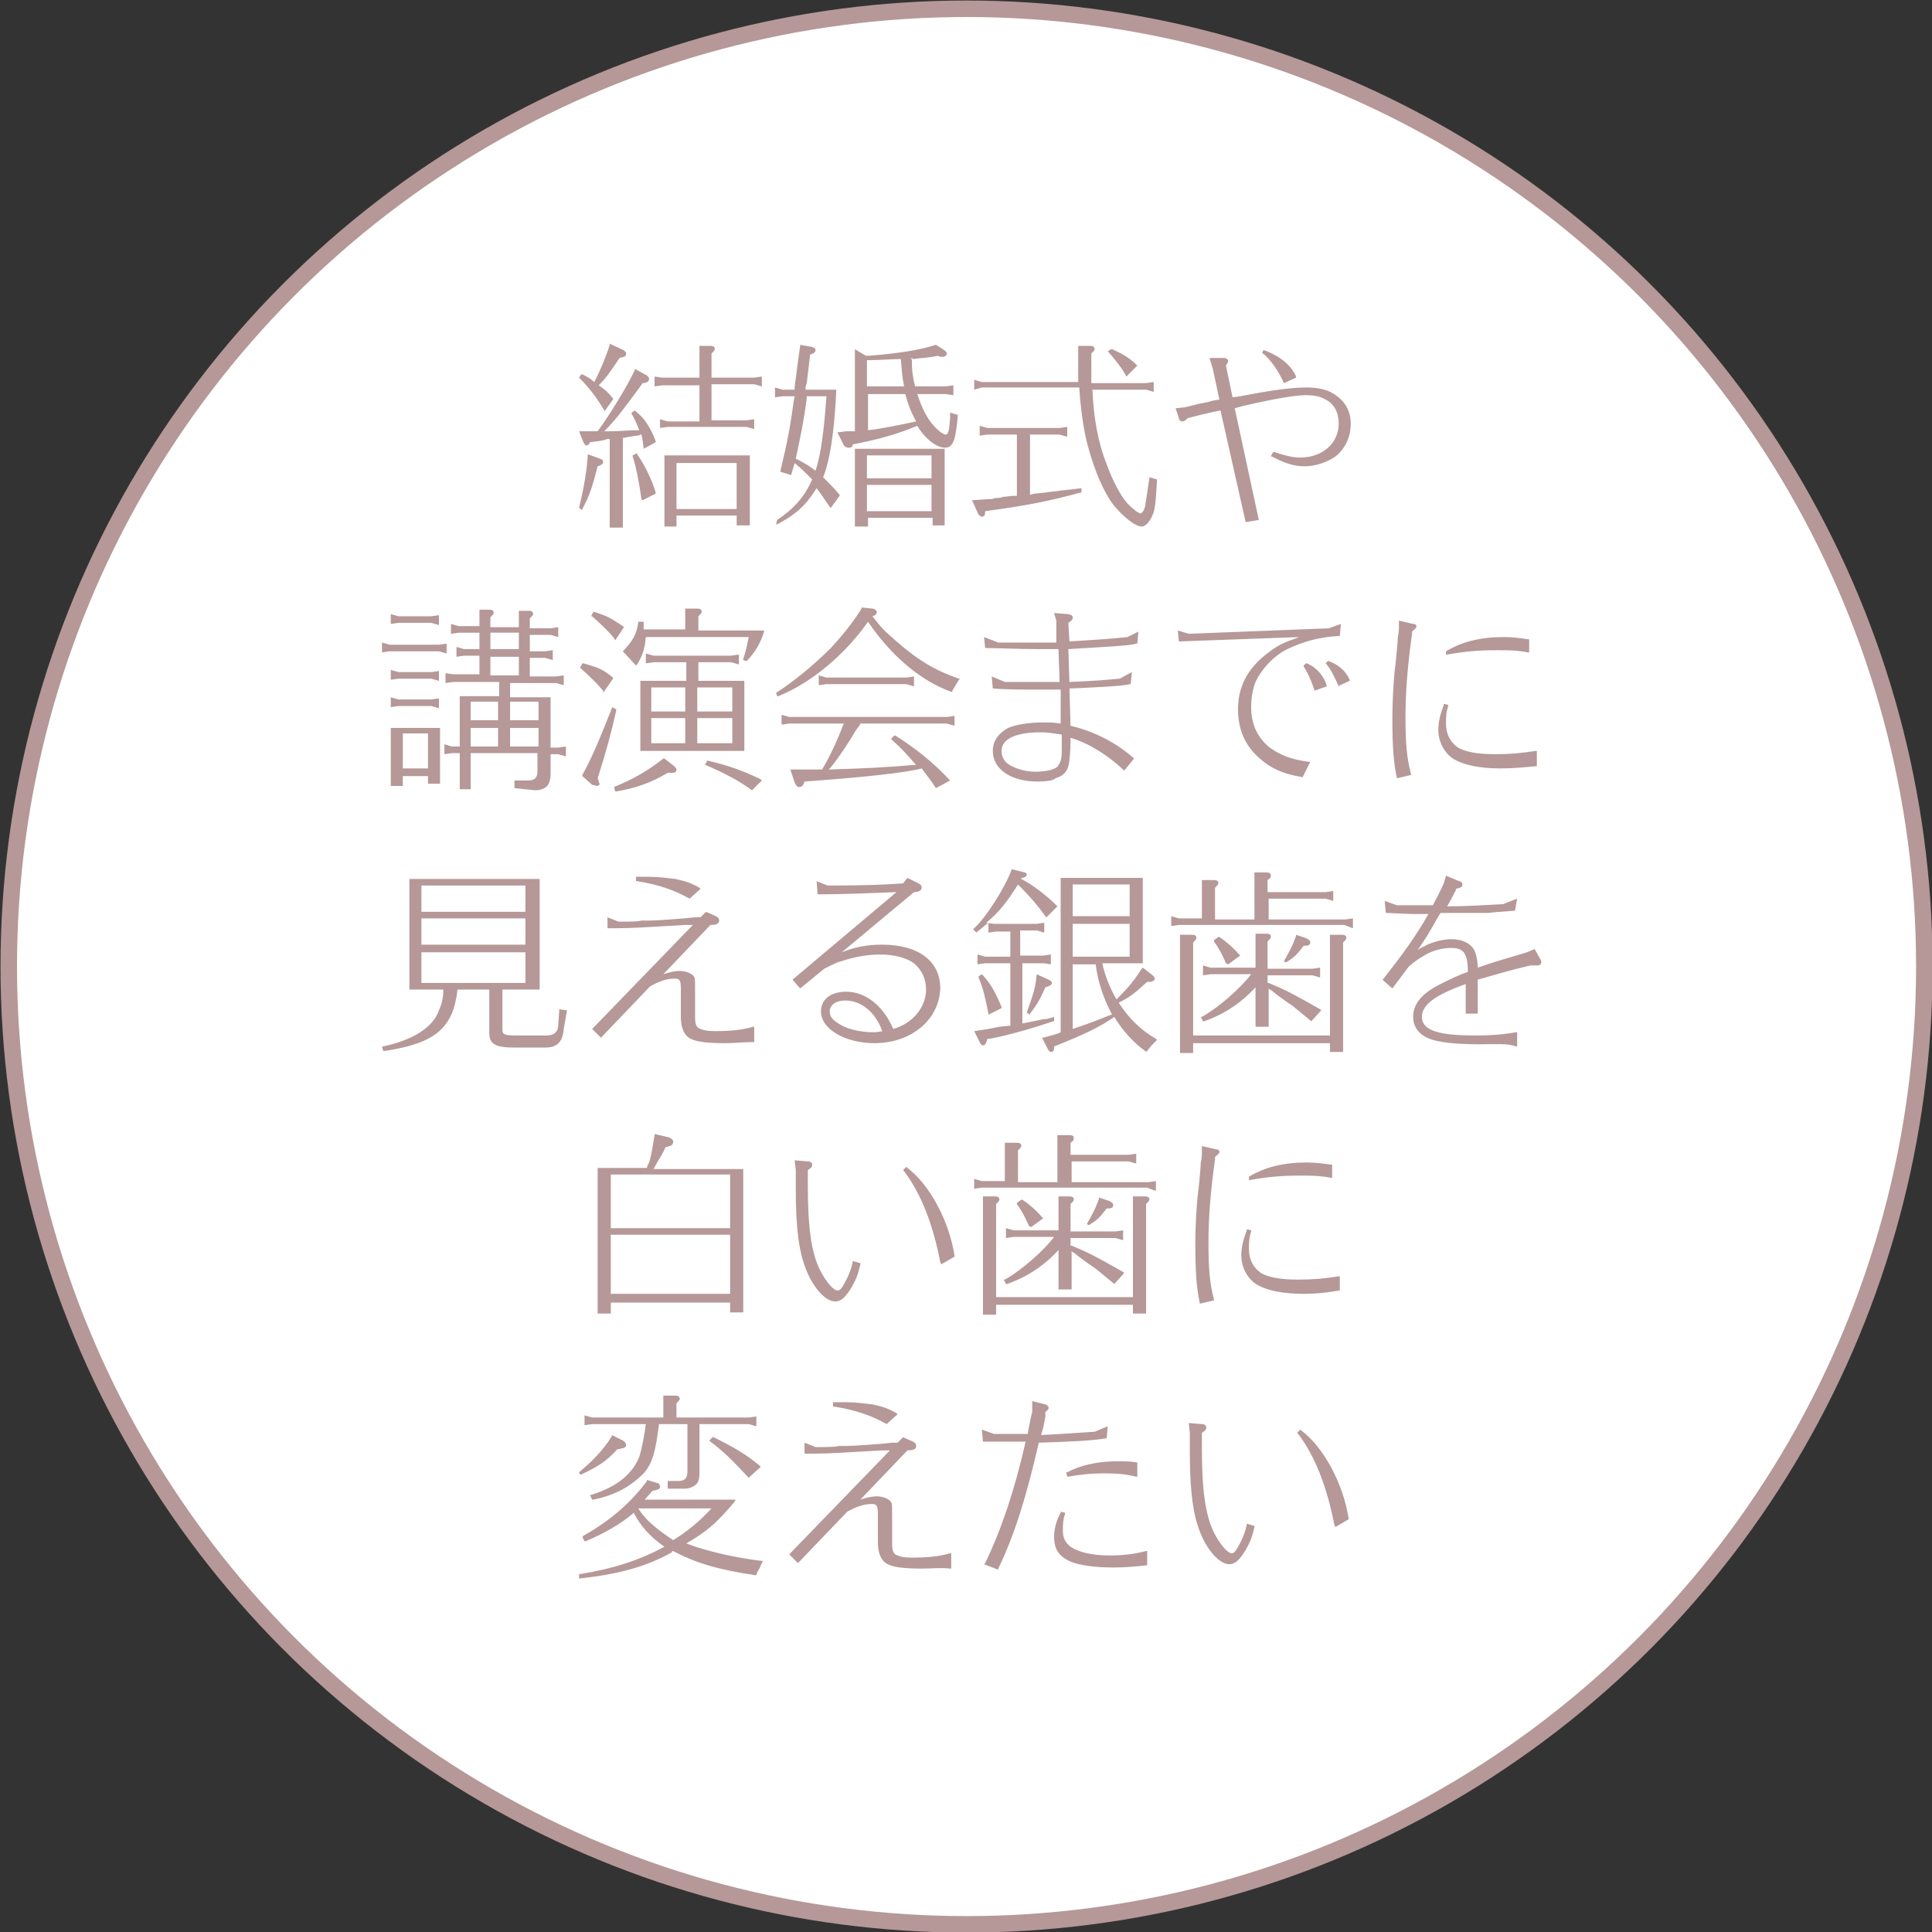
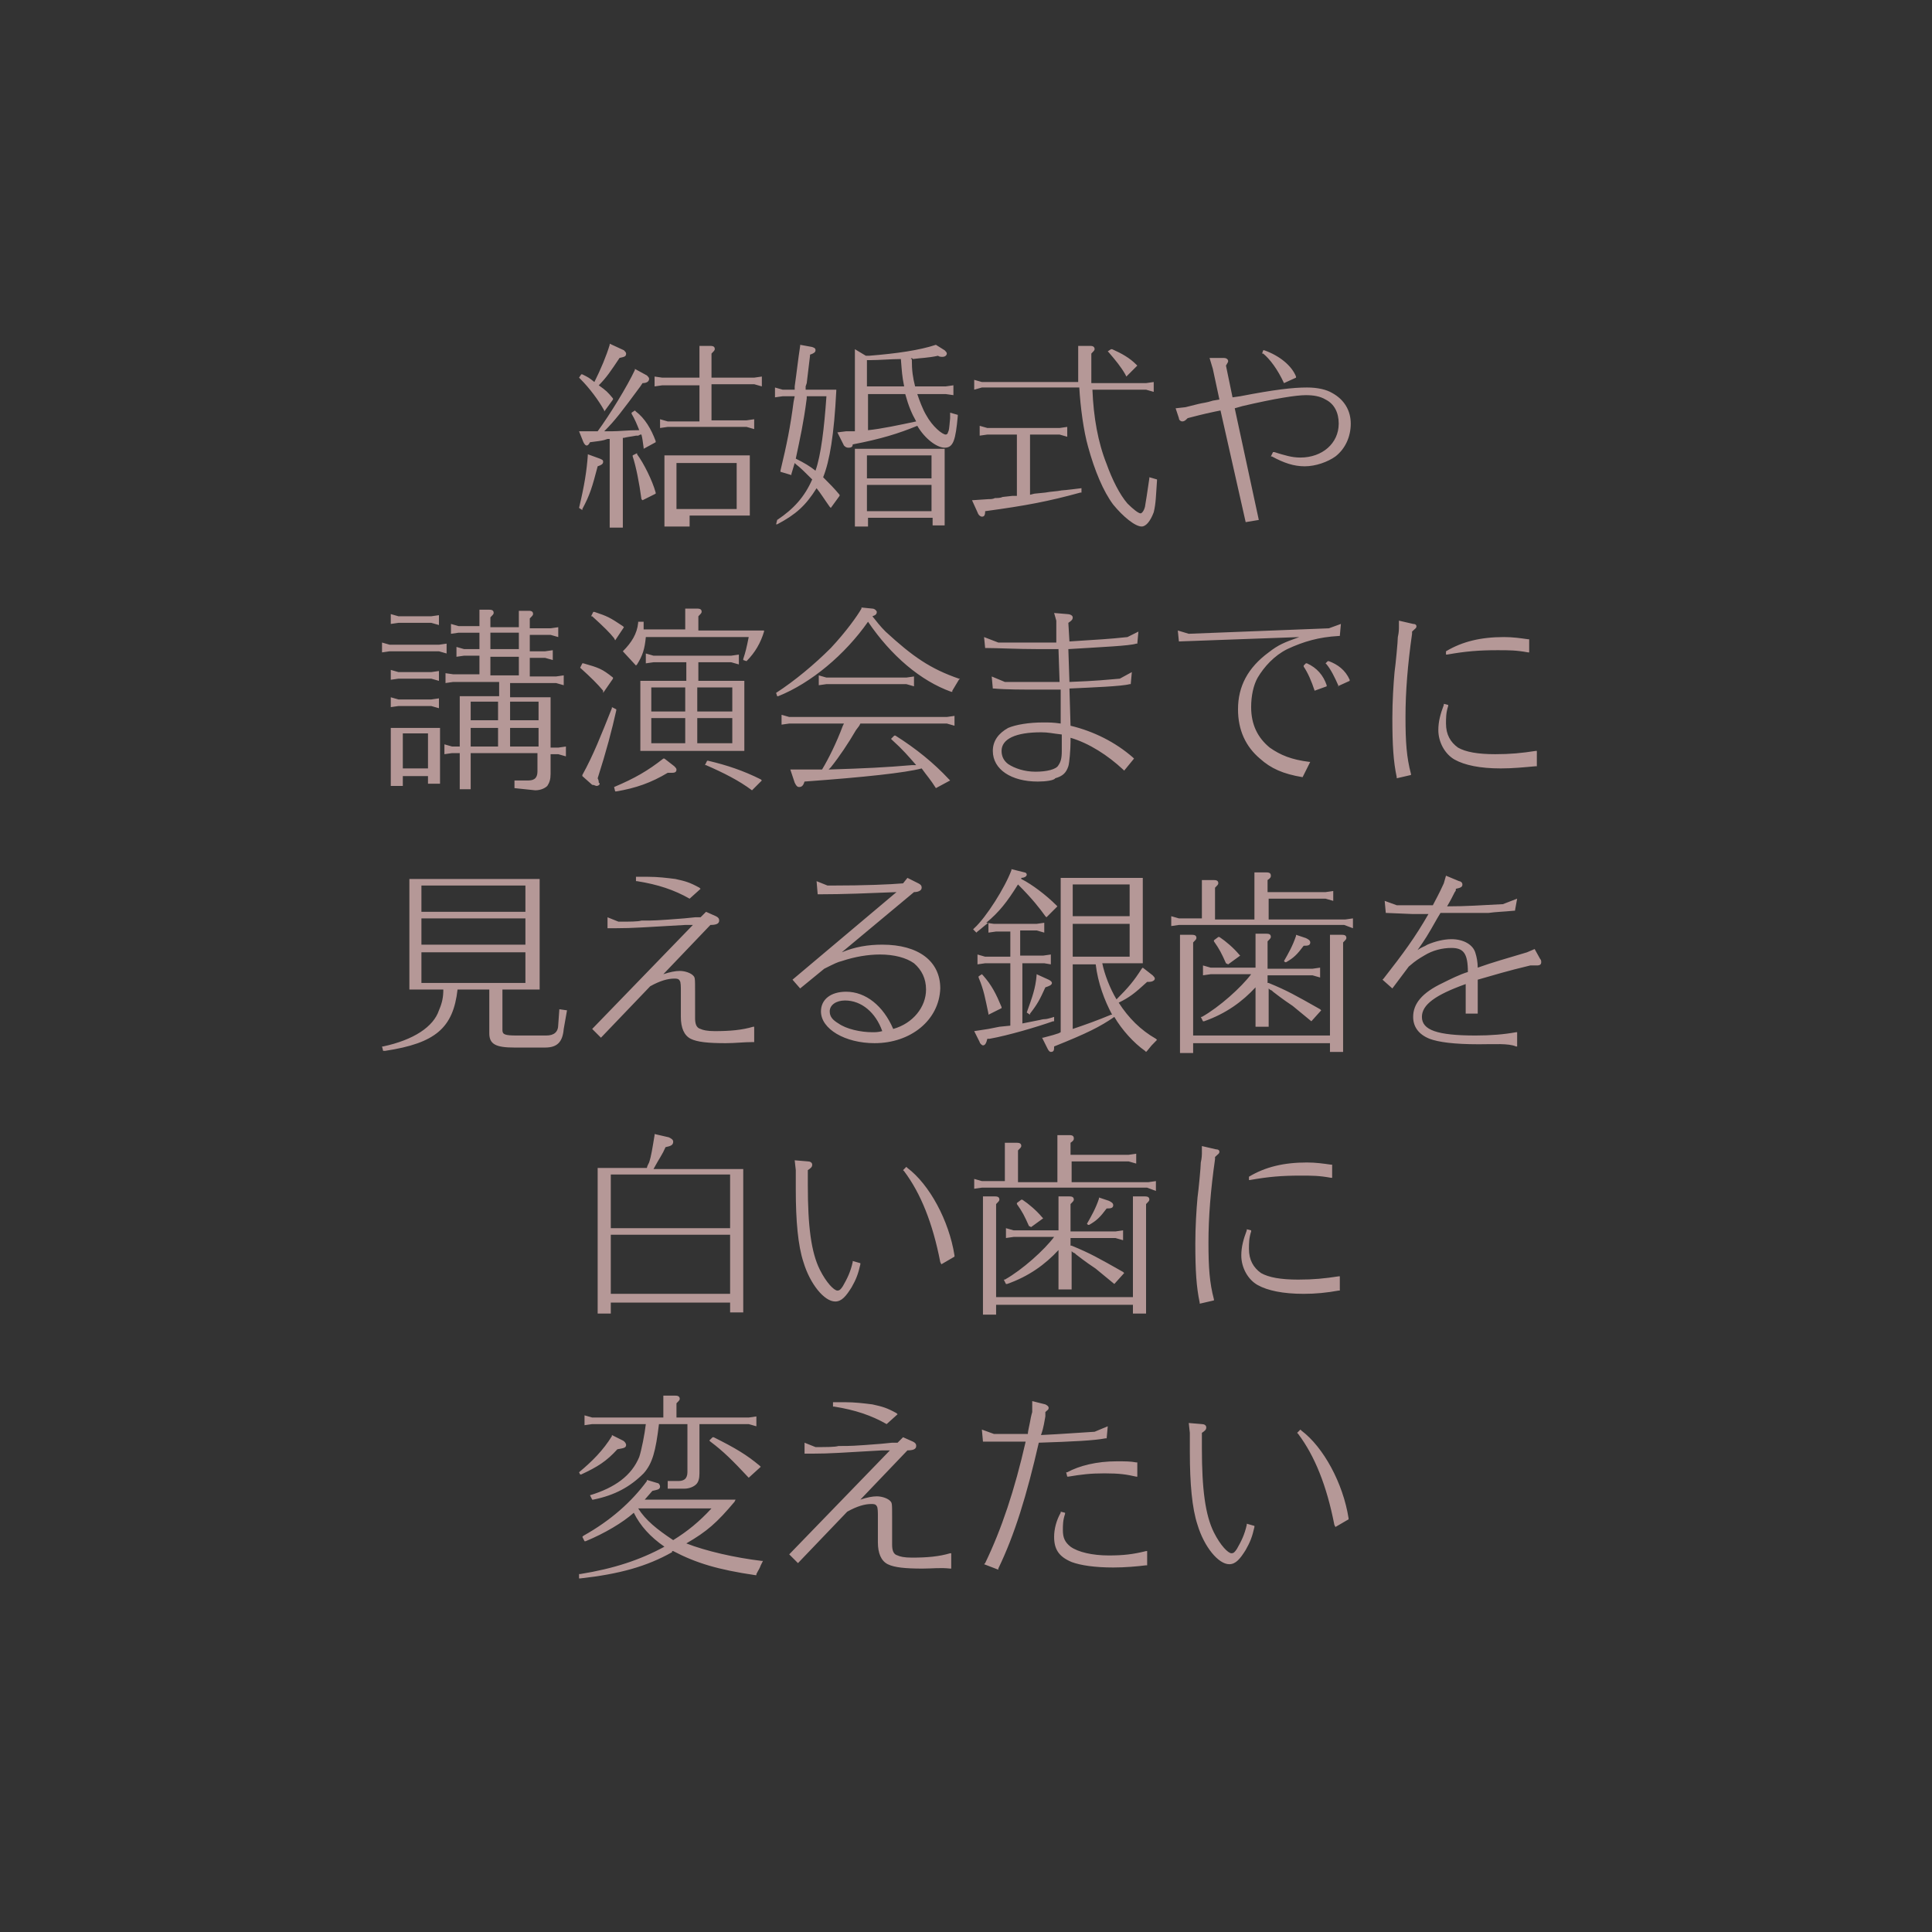
<svg xmlns="http://www.w3.org/2000/svg" version="1.1" id="レイヤー_1" x="0" y="0" viewBox="0 0 176.5 176.5" style="enable-background:new 0 0 176.5 176.5" xml:space="preserve">
  <rect x="0" y="0" width="176.5" height="176.5" fill="#333333" stroke="none" />
  <style>.st3{fill:#b59897}</style>
-   <circle cx="88.3" cy="88.3" r="87.5" style="fill:#fff;stroke:#b59897;stroke-width:1.507;stroke-linecap:round;stroke-linejoin:round;stroke-miterlimit:10" />
-   <path class="st3" d="M60.7 48.1v-6.5h7.8V48h-1.2v-.9h-5.5v1h-1.1zm6.6-1.6v-4.2h-5.5v4.2h5.5zm-11.6 1.6v-8h-.2l-.3.1c-.4.1-.6.1-1.3.2-.1.2-.2.3-.3.3-.1 0-.2-.1-.3-.3l-.4-1H54.6c1.1-1.5 2.7-4.1 3.4-5.6v-.1l1.1.6c.1.1.2.2.2.3 0 .3-.3.4-.6.4l-.2.3c-1.7 2.3-2.3 3.1-3.3 4.1h.7c.7 0 1.4-.1 2.5-.1-.2-.5-.4-1-.7-1.5v-.1l.3-.2.1.1c.8.6 1.4 1.6 1.8 2.7v.1l-1.1.6v-.1c-.1-.7-.1-.8-.2-1.2h-.1l-.2.1h-.2c-.5.1-.7.1-1.1.2h-.1v8.2h-1.2zm-2.8-1.7c.5-2.1.7-3.4.8-4.8v-.1l1.1.4c.2.1.3.1.3.3 0 .2-.2.3-.5.4-.5 1.9-.7 2.6-1.4 3.9v.1l-.3-.2zm5.7-.8c-.2-1.5-.5-3-.8-3.9v-.1l.4-.2v.1c.6.8 1.4 2.4 1.7 3.5v.1l-1.2.6-.1-.1zm1.7-7.3.7.2h2.9v-3.3h-3.4l-.7.1v-.9l.7.1h3.4v-2.9h1c.3 0 .4.1.4.3 0 .1-.1.2-.3.4v2.2h3.9l.7-.1v.9l-.7-.2H65v3.3h3.2l.7-.1v.9l-.7-.2H61l-.7.1v-.8zm-5.1-.8c-.5-.9-1.3-2-2.2-2.9l-.1-.1.2-.3h.1c.6.3.6.3 1.1.7.6-1.2 1.1-2.4 1.4-3.4v-.1l1.3.6c.1.1.2.2.2.3 0 .3-.2.3-.6.4-.8 1.2-1.2 1.8-1.9 2.5.7.5.8.6 1.3 1.2v.1l-.8 1.1v-.1zM78.1 48.1V41h8.2v7h-1.1v-.7h-5.9v.8h-1.2zm7-1.4v-2.4h-5.9v2.4h5.9zm0-3v-2.1h-5.9v2.1h5.9zM71 47.5c1.5-1 2.5-2.1 3.2-3.7-.6-.6-1.1-1.1-1.5-1.4l-.1-.1c-.1.3-.2.7-.3 1v.1l-1-.3V43c.6-2.5.9-4 1.2-6.3l.1-.5h-1.1l-.7.1v-.9l.7.2h1.1v-.3c.2-1.4.3-2.4.5-3.7v-.1l1.1.2c.3.1.3.2.3.3 0 .2-.2.3-.5.4v.1l-.3 2.5-.1.3V35.6h2.8v.1c-.2 4-.6 6.4-1.2 7.9.6.6 1 1 1.5 1.6v.1l-.8 1.1-.1-.1c-.5-.7-.8-1.2-1.2-1.7-1 1.6-1.9 2.4-3.6 3.3h-.1l.1-.4zm1.7-5.6c.8.4 1.3.7 1.8 1.1.5-1.4.8-3.9 1-6.8h-1.8v.2c-.3 2.3-.6 3.6-1 5.5zm4.8-1c-.2 0-.3-.1-.4-.2l-.6-1.2.8-.1h.8v-7.5l1 .6H79.4c2.5-.2 4.6-.5 6.1-1l.8.5c.1.1.2.2.2.3 0 .1-.1.3-.4.3-.1 0-.3 0-.4-.1-.9.2-1.6.2-2.3.3l-.1-.1-.1.1h.1c0 1.1.1 1.7.3 2.5h2.8l.7-.1v.9l-.7-.1h-2.6c.2.6.5 1.4.8 1.9.6 1.1 1.5 1.8 1.8 1.8.1 0 .2-.1.2-.2.1-.2.1-.2.2-1.3v-.5l.7.2v.1c-.2 2.2-.4 2.9-1.2 2.9-.7 0-1.8-.8-2.5-2-1.7.7-3.3 1.2-5.9 1.7 0 .2-.1.3-.4.3zm1.8-1.6c1.1-.1 3-.5 4.4-.8-.4-.7-.7-1.4-1-2.5h-3.4v3.3zm3.3-4c-.2-1-.2-1.3-.3-2.5-.8 0-2 .1-2.8.1h-.3v2.4h3.4zM104.3 48.1c-.6 0-1.7-.9-2.6-2-.9-1.2-1.7-3.1-2.3-5.3-.4-1.4-.7-3.6-.8-5.4h-8.9l-.7.2v-.9l.7.2h8.8v-3.3h1.1c.1 0 .4 0 .4.3 0 .1-.1.2-.3.4V35h5l.7-.1v.9l-.7-.2h-4.9c.1 2.5.5 4.8 1.3 6.8.5 1.4 1.2 2.8 1.9 3.6.5.5 1 .9 1.2.9.1 0 .3-.2.4-.6.1-.6.2-1.2.4-2.6v-.1l.7.2v.1c-.1 1.4-.1 2.1-.3 2.9-.3.8-.7 1.3-1.1 1.3zm-14.6-.9c-.1 0-.3-.1-.4-.4l-.5-1.1s1.4-.1 1.5-.1c.2 0 .4 0 .6-.1.2 0 .5 0 .7-.1l.9-.1h.4v-5.6h-2.7l-.7.1v-.9l.7.2h6.6l.7-.1v.9l-.7-.2h-2.7v5.5l.4-.1 1-.1c.5-.1 1-.1 1.5-.2.2 0 1.8-.2 1.8-.2v.4h-.1c-2.9.8-5 1.2-8.7 1.7 0 .4-.1.5-.3.5zm13.1-13c-.4-.7-.9-1.3-1.5-2l-.1-.1.3-.2h.1c.9.4 1.6.8 2.2 1.4l.1.1-1 1-.1-.2zM111.5 37.5l-.5.1c-1.4.3-1.7.4-2.5.6-.2.2-.3.3-.5.3-.1 0-.3-.1-.3-.3l-.3-.9.9-.1 1.2-.3c.4-.1.7-.1 1.3-.3l.6-.1-.6-2.8-.3-1h1.3c.2 0 .4.1.4.3 0 .1-.1.2-.2.4l.6 2.9.7-.1c3.1-.6 4.8-.8 6.1-.8 1 0 1.8.2 2.3.5 1.1.6 1.7 1.6 1.7 2.8 0 1.2-.5 2.3-1.4 3-.7.5-1.8.9-2.8.9-1 0-1.9-.3-3-.9h-.1l.2-.4h.1c1 .3 1.6.5 2.4.5 2 0 3.5-1.3 3.5-3.1 0-1-.4-1.8-1.2-2.2-.5-.3-1.1-.4-1.8-.4-.9 0-2.8.3-5.8 1l-.7.2 2.2 10.2-1.2.2-2.3-10.2zm5.8-2.5c-.6-1.3-1.3-2.2-1.9-2.7h-.1l.1-.3h.1c1.4.5 2.5 1.4 2.9 2.4v.1l-1.1.5zM42 72.1v-3.3h-.7l-.7.1V68l.7.2h.7v-4.6h3.6v-1.3h-4.2l-.7.1v-.9l.7.1h2.4v-1.7h-1.4l-.7.1v-.9l.7.2h1.4v-1.5h-1.9l-.7.1V57l.7.2h1.9v-1.5h.9c.3 0 .4.1.4.3 0 .1-.1.2-.3.4v.9h2.6v-1.5h.9c.3 0 .4.1.4.3 0 .1-.1.2-.3.4v.9h1.9l.7-.1v.9l-.7-.2h-1.9v1.5h1.4l.7-.1v.9l-.7-.2h-1.4v1.7h2.4l.7-.1v.9l-.7-.2h-4.2v1.3h3.7v4.6h.7l.7-.1v.9l-.7-.2h-.7v1.8c0 .5-.1.8-.3 1.1-.2.2-.6.4-1.1.4L47 72v-.7h1.3c.3 0 .5-.1.6-.2.1-.1.2-.3.2-.6v-1.7H43v3.3h-1zm7.2-3.9v-1.7h-2.6v1.7h2.6zm-3.7 0v-1.7H43v1.7h2.5zm3.7-2.4v-1.7h-2.6v1.7h2.6zm-3.7 0v-1.7H43v1.7h2.5zm1.9-4.1V60h-2.6v1.7h2.6zm0-2.4v-1.5h-2.6v1.5h2.6zM35.7 71.8v-5.3h4.5v5.1h-1.1v-.7h-2.3v.9h-1.1zm3.4-1.5V67h-2.3v3.2h2.3zm.3-5.8h-3l-.7.1v-.9l.7.2h3l.7-.1v.9l-.7-.2zm0-2.5h-3l-.7.1v-.9l.7.2h3l.7-.1v.9l-.7-.2zm.7-2.5h-4.5l-.7.1v-.9l.7.2h4.5l.7-.1v.9l-.7-.2zm-.7-2.6h-3l-.7.1v-.9l.7.2h3l.7-.1v.9l-.7-.2zM56.1 71.9c1.9-.8 3.1-1.5 4.5-2.6h.1l.9.7c.1.1.2.2.2.3 0 .2-.1.3-.4.3H61c-1.5.9-2.9 1.4-4.7 1.7h-.1l-.1-.4zm12.6.3c-1.2-.9-2.6-1.6-4.2-2.3h-.1l.2-.4h.1c1.7.4 3.2.9 4.8 1.7l.1.1-.9.9zm-14.2-.4c-.1 0-.2-.1-.4-.1l-.9-.8v-.1c1-1.8 1.7-3.6 2.7-6.1v-.1l.4.2v.1c-.4 1.8-.9 3.7-1.7 6.2.1.2.1.3.1.4.2.1 0 .3-.2.3zm4-3.2v-6.4h4.2v-1.7h-3l-.7.1v-.9l.7.2h7.1l.7-.1v.9l-.7-.2h-3v1.7H68v6.4h-9.5zm8.4-.7v-2.3h-3.2v2.3h3.2zm-4.3 0v-2.3h-3.1v2.3h3.1zm4.3-2.9v-2.2h-3.2V65h3.2zm-4.3 0v-2.2h-3.1V65h3.1zm-7.5-1.9c-.5-.6-1.1-1.2-2.1-2.1l.2-.4h.1c1.4.4 1.7.5 2.7 1.3v.1l-.9 1.3v-.2zm1.8-3.6c.8-.8 1.3-1.6 1.4-2.6v-.1h.5v.7h3.8v-1.9h1.1c.3 0 .4.1.4.3 0 .1-.1.2-.3.4v1.3h6v.1c-.3 1-.8 1.9-1.6 2.7l-.3-.1v-.1c.2-.6.3-1 .5-2H59c-.1 1.1-.3 1.7-.8 2.5l-.1.1-1.2-1.3zm-.8-1.2c-.4-.5-.9-1-2-2H54l.2-.4h.1c1.2.4 1.4.5 2.6 1.3l.1.1-.8 1.2-.1-.2zM85.5 72c-.5-.8-.8-1.1-1.3-1.8-1.5.4-5.2.8-10.7 1.2-.1.3-.2.5-.5.5-.2 0-.3-.2-.4-.4l-.4-1.2H75.1c.6-1 1.3-2.4 1.9-4l.1-.2h-5l-.7.1v-.9l.7.2h14.4l.7-.1v.9l-.7-.2h-7.9l-.1.2-.3.4c-.7 1.2-1.5 2.4-2.3 3.4l-.2.2c3.3-.1 5.3-.2 7.6-.4h.4c-.7-.8-1.2-1.4-2.2-2.3l-.1-.1.3-.3h.1c1.9 1.2 3.5 2.5 4.9 4l.1.1-1.3.7zm-14.6-8.7c1.7-1.1 3.5-2.6 5-4.1 1.4-1.5 2.4-2.9 2.8-3.6v-.1l1 .1c.2 0 .4.2.4.3 0 .2-.1.3-.4.4.4.5.7.9 1.2 1.4 2.5 2.3 4.1 3.4 6.7 4.3h.1l-.1.1-.6 1v.1h-.1c-2.8-1-5.5-3.3-7.6-6.4-2.1 3-5.2 5.6-8.2 6.8H71l-.1-.3zm3.9-1.6.7.2h7.3l.7-.1v.9l-.7-.2h-7.3l-.7.1v-.9zM94.8 71.4c-2.4 0-4.1-1.1-4.1-2.8 0-.9.5-1.6 1.4-2.1.7-.3 1.9-.5 3.2-.5.6 0 .9 0 1.6.1V63h-2c-1.5 0-3 0-4.1-.1h-.1l-.1-1.1 1.2.5h5l-.1-3h-1.8c-2 0-3.8-.1-4.8-.1H90l-.1-1 1.3.5h5.3v-2l-.2-.7 1.2.1c.2 0 .5.1.5.3 0 .2-.1.3-.4.5l.1 1.7c3-.2 3.4-.2 5.3-.4l1-.5-.1 1.1h-.1c-.6.2-3 .3-6.2.5l.1 3c2.6-.1 3.4-.2 4.6-.3l1.1-.6-.1 1.1h-.1c-.7.2-3.4.3-5.5.4l.1 3.4c2.1.5 4.1 1.5 5.7 2.9l.1.1-.9 1.1-.1-.1c-1.4-1.3-3.1-2.4-4.8-2.9v.4c0 .6-.1 1.9-.2 2.2-.2.6-.5.9-1.2 1.1-.1.2-.9.3-1.6.3zm.3-4.5c-2.3 0-3.6.6-3.6 1.7 0 .5.2.9.6 1.2.6.4 1.5.7 2.5.7s1.9-.2 2.1-.6c.2-.3.3-.6.3-1.3v-1.5c-.9-.1-1.2-.2-1.9-.2zM119 71c-1.8-.3-2.9-.8-3.9-1.7-1.3-1.1-2-2.6-2-4.5 0-2.1.9-3.8 2.8-5.2.9-.7 1.4-.9 2.8-1.4l-11 .4-.1-1 1 .3 12.8-.5 1.1-.4-.1 1.1h-.1c-1.8.1-3.2.5-4.7 1.2-1.2.6-2.1 1.6-2.7 2.6-.4.7-.6 1.7-.6 2.7 0 1.6.6 2.8 1.7 3.7 1 .7 2 1.1 3.6 1.3h.1L119 71zm1.1-7.9c-.3-.9-.6-1.6-1-2.2v-.1l.2-.2h.1c.9.4 1.5 1.1 1.8 2v.1l-1.1.4zm2.2-.4c-.4-.9-.7-1.5-1.1-2l-.1-.1.2-.2h.1c.8.3 1.5.8 1.9 1.7v.1l-1.1.5h.1zM127.6 71c-.3-1.4-.4-2.9-.4-5.4 0-1.5.1-3.1.2-4.2.1-.7.3-2.8.3-3.2.1-.4.1-.8.1-.8v-.7l1.3.3c.3 0 .3.2.3.2 0 .2-.1.2-.4.5v.2c-.4 2.8-.6 5.3-.6 7.6s.1 3.7.5 5.2v.1l-1.3.3V71zm9.5-.8c-1.9 0-3.3-.3-4.2-.8-.9-.5-1.5-1.6-1.5-2.7 0-.8.2-1.5.5-2.3v-.1l.4.1v.1c-.2.6-.2 1.1-.2 1.6 0 1 .4 1.7 1.1 2.2.7.4 1.8.6 3.4.6 1.4 0 2.4-.1 3.7-.3h.1V70h-.1c-1.1.1-2.1.2-3.2.2zm-5-10.7c1.5-.9 3.2-1.3 5.3-1.3.8 0 1.5.1 2.2.2h.1v1.2h-.1c-1.1-.2-1.7-.2-2.8-.2-1.7 0-2.9.1-4.6.4h-.1v-.3zM34.9 95.6h.1c2.8-.6 4.6-1.8 5.1-3.3.3-.7.4-1.2.4-1.9h-3.1V80.3h11.9v10.1h-3.4v3.7c0 .4.2.5 1.3.5h2.7c.7 0 1.1-.3 1.1-1l.1-1.4.7.1-.3 1.7c-.1 1.2-.6 1.7-1.7 1.7H47c-1.7 0-2.3-.3-2.3-1.3v-4h-2.9c-.4 3.5-2 4.9-6.6 5.6H35l-.1-.4zM48 89.8V87h-9.5v2.8H48zm0-3.5v-2.4h-9.5v2.4H48zm0-3v-2.4h-9.5v2.4H48zM66.3 95.3c-1.6 0-2.6-.1-3.2-.4-.6-.3-.9-1-.9-2v-2.4c0-.3 0-.8-.1-.9-.1-.2-.3-.2-.5-.2-.6 0-1.3.2-2.2.7l-4.5 4.7-.8-.8 9.2-9.5h-.7c-3.6.2-4.7.3-6.4.3h-.7v-1l1 .4h.1c.9 0 1.7 0 2-.1h.3c.7 0 1.1 0 3.6-.2l1-.1h.5l.5-.5.9.4c.2.1.3.2.3.4 0 .3-.3.4-.8.4L60.6 89c.6-.2 1.1-.3 1.5-.3.5 0 1 .2 1.2.4.2.2.2.2.2 1.5V93c0 .5.1.9.5 1 .2.1.6.2 1.3.2 1.4 0 2.5-.1 3.5-.4h.1v1.4h-.1c-.9 0-1.6.1-2.5.1zM63 82.1c-1.4-.8-2.9-1.3-4.8-1.6h-.1v-.4h1.1c.9 0 1.7.1 2.5.2.9.2 1.3.3 2.2.8l.1.1-1 .9zM79.9 95.3c-2.7 0-4.9-1.3-4.9-2.9 0-1.1.9-1.8 2.3-1.8 1.8 0 3.4 1.3 4.3 3.4 1.8-.5 3-2 3-3.6 0-1-.4-1.8-1.1-2.4-.7-.5-1.8-.8-3.1-.8-1.1 0-2.3.2-3.5.6-.4.1-.6.2-1.6.7l-2.2 1.8-.7-.8 9.5-8c-2.5.1-4.8.2-7.1.2h-.1l-.1-1.2 1 .4H75.9c3.2 0 5.4-.1 6.6-.2l.4-.5 1 .5c.2.1.3.2.3.4 0 .3-.4.4-.7.4L76.9 87c1.2-.5 2.4-.7 3.7-.7 3.3 0 5.3 1.5 5.3 4-.1 2.9-2.7 5-6 5zm-2.7-3.9c-.8 0-1.4.4-1.4 1 0 .5.3.8.8 1.1.7.5 2 .8 3.1.8.3 0 .5 0 .9-.1-.6-1.7-1.9-2.8-3.4-2.8zM96 96.1c-.1 0-.2-.1-.3-.3l-.5-1h.1c.8-.2 1.1-.3 1.4-.4l.2-.1V80.2h7.5V88h-3.7c.2 1 .7 2.3 1.3 3.3 1.1-1.1 1.6-1.7 2.3-2.8l.1-.1.9.7c.1.1.2.2.2.3 0 .2-.3.3-.5.3h-.2c-1.2 1.1-1.6 1.4-2.6 1.9.9 1.4 2 2.5 3.4 3.3l.1.1-.1.1c-.4.4-.4.4-.8.9l-.1.1-.1-.1c-1-.7-2.1-1.9-2.8-3.1-1.3.9-2.5 1.5-5.5 2.7 0 .3 0 .5-.3.5zm2-2.1c1.2-.4 2.3-.8 3.5-1.3h.1c-.7-1.3-1.3-2.9-1.5-4.6H98V94zm5.2-6.6v-3H98v3h5.2zm0-3.7v-2.9H98v2.9h5.2zM89.8 95.5c-.1 0-.3-.2-.3-.3l-.5-1 1.3-.2 1-.2 1-.1V88H90l-.7.1v-.9l.7.2h2.3v-2.3H91l-.7.1v-.9c-.3.2-.6.5-1 .8l-.1.1-.3-.3.1-.1c1.1-1 2.8-3.7 3.4-5.3v-.1l1.2.3c.1 0 .2.1.2.2 0 .2-.3.3-.5.3v.1c1 .5 2.3 1.5 3.2 2.4l.1.1-1 1-.1-.1c-.5-.7-1.2-1.6-2.5-2.9-1 1.6-1.7 2.5-2.9 3.5l.7.1h3.9l.7-.1v.9l-.7-.2h-1.5v2.3h2.1l.7-.1v.9l-.6-.1h-2v5.5l1.5-.3c.1 0 .3-.1.6-.1.2 0 .8-.2.8-.2v.4h-.1c-1.4.5-4.1 1.3-5.8 1.6h-.2c-.1.4-.2.6-.4.6zm.5-2.9c-.3-1.4-.4-2.1-.9-3.3v-.1l.3-.2.1.1c.8.9 1.2 1.7 1.7 2.9v.1l-1.2.6v-.1zm3.5-.1c.5-1.4.8-2.2.9-3.4V89l1.1.5c.2.1.3.2.3.3 0 .2-.3.3-.6.4-.5 1.1-.7 1.5-1.4 2.4v.1l-.3-.2zM107.8 96.1V85.4h1.1c.3 0 .4.1.4.3 0 .1-.1.2-.3.4v8.5h12.5v-9.2h1.1c.3 0 .4.1.4.3 0 .1-.1.2-.3.4v10h-1.2v-.8H109v.9h-1.2zm6.9-2.3v-3.6c-1.2 1.3-2.7 2.4-4.7 3.1h-.1l-.2-.4h.1c1.6-.9 3.6-2.7 4.5-3.9h-3.7l-.7.1v-.9l.7.2h4.1v-3.1h1c.3 0 .4.1.4.3 0 .1-.1.2-.3.4v2.5h4.1l.7-.1v.9l-.7-.2h-4.1v.7h.1c1.7.7 2.4 1.1 4.7 2.4l.1.1-.9 1-1.7-1.4c-.3-.2-.9-.6-1.8-1.3l-.1-.1-.2-.1-.1-.1v3.5h-1.2zM112 88c-.4-.9-.6-1.3-1.1-2v-.1l.4-.3h.1c.6.4 1.3 1 1.8 1.6l.1.1-1.1.8-.2-.1zm5.3-.2c.4-.7.8-1.4 1.1-2.3v-.1l.9.3c.2.1.4.2.4.4 0 .3-.3.3-.6.3-.6.8-.9 1.1-1.6 1.5h-.1l-.1-.1zm5.5-3.3h-15.1l-.7.1v-.9l.7.2h2.1v-3.5h1.1c.3 0 .4.1.4.3 0 .1-.1.2-.3.4V84h3.6v-4.3h1.1c.3 0 .4.1.4.3 0 .1 0 .2-.3.4v1.1h5.3l.7-.1v.9l-.7-.2h-5.2V84h7l.7-.1v.9l-.8-.3zM135.1 95.4c-2.3 0-3.7-.2-4.5-.5-1-.4-1.5-1.1-1.5-2 0-1.2.8-2.2 2.7-3.1.6-.3 1.6-.8 2.3-1 0-1.7-.4-2.2-1.5-2.2-.8 0-1.7.2-2.5.7-.5.3-.7.4-1.4 1l-.6.8-.9 1.2-.9-.8.1-.1c1.8-2.3 2.9-3.8 4.1-5.9H129l-2.4-.1-.1-1.1 1.1.4h3.3c.3-.6.5-.9 1-2l.2-.7 1.2.5c.1 0 .3.1.3.3s-.1.3-.6.4v.1c0 .1-.1.2-.1.2-.2.4-.4.8-.7 1.3 1.9 0 3-.1 5.1-.2l1.3-.5-.2 1.1h-.1c-1 .1-1.6.1-2.3.2h-4.4l-.3.5c-.9 1.6-1.1 1.9-1.8 2.9.4-.3.6-.3.9-.5.7-.3 1.5-.5 2.2-.5 1.1 0 2 .5 2.2 1.3.1.3.2.8.2 1.3 1.4-.5 2.5-.8 4.5-1.4l.7-.3.5.9c.1.1.1.2.1.3 0 .2-.1.3-.4.3H139.8c-2.1.5-3.4.9-4.8 1.3v3.1h-1.1v-2.7c-2.8 1-4 1.9-4 3 0 1.2 1.4 1.7 4.9 1.7 1.4 0 2.6-.1 3.7-.3h.1v1.3h-.1c-.7-.3-2-.2-3.4-.2zM54.6 119.9v-13.2h4.5s0-.1.1-.3l.1-.2c.2-.6.3-1.3.5-2.5v-.1l1.3.3c.2.1.4.2.4.4 0 .3-.2.4-.7.5-.3.7-.5.9-1.1 2h8.2v13.1h-1.2v-.9H55.8v1h-1.2zm12.1-1.7v-5.4H55.8v5.4h10.9zm0-6v-4.9H55.8v4.9h10.9zM76.3 118.9c-1 0-2.3-1.6-2.9-3.6-.5-1.5-.7-3.8-.7-6.6v-1.8l-.1-.9 1.2.1c.2 0 .4.1.4.3 0 .2-.1.3-.4.5v1.4c0 3.7.3 6.1 1.1 7.7.6 1.2 1.3 1.9 1.6 1.9.2 0 .3-.1.5-.4.4-.7.7-1.3.9-2.2v-.1l.7.2v.1c-.2.9-.4 1.4-.8 2.1-.5.8-.9 1.3-1.5 1.3zm9.6-3.6c-.7-3.6-1.8-6.3-3.3-8.3l-.1-.1.3-.3.1.1c2 1.5 3.8 4.8 4.3 8v.1l-1.2.7-.1-.2zM89.8 120.1v-10.8h1.1c.3 0 .4.1.4.3 0 .1-.1.2-.3.4v8.5h12.5v-9.2h1.1c.3 0 .4.1.4.3 0 .1-.1.2-.3.4v10h-1.2v-.8H91v.9h-1.2zm6.9-2.3v-3.6c-1.2 1.3-2.7 2.4-4.7 3.1h-.1l-.2-.4h.1c1.6-.9 3.6-2.7 4.5-3.9h-3.7l-.7.1v-.9l.7.2h4.1v-3.1h1c.3 0 .4.1.4.3 0 .1-.1.2-.3.4v2.5h4.1l.7-.1v.9l-.7-.2h-4.1v.7h.1c1.7.7 2.4 1.1 4.7 2.4l.1.1-.9 1-1.7-1.4c-.3-.2-.9-.6-1.8-1.3l-.1-.1-.2-.1-.1-.1v3.5h-1.2zM94 112c-.4-.9-.6-1.3-1.1-2v-.1l.4-.3h.1c.6.4 1.3 1 1.8 1.6l.1.1-1.1.8-.2-.1zm5.3-.2c.4-.7.8-1.4 1.1-2.3v-.1l.9.3c.2.1.4.2.4.4 0 .3-.3.3-.6.3-.6.8-.9 1.1-1.6 1.5h-.1l-.1-.1zm5.5-3.3H89.7l-.7.1v-.9l.7.2h2.1v-3.5h1.1c.3 0 .4.1.4.3 0 .1-.1.2-.3.4v2.9h3.6v-4.3h1.1c.3 0 .4.1.4.3 0 .1 0 .2-.3.4v1.1h5.3l.7-.1v.9l-.7-.2h-5.2v1.9h7l.7-.1v.9l-.8-.3zM109.6 119c-.3-1.4-.4-2.9-.4-5.4 0-1.5.1-3.1.2-4.2.1-.7.3-2.8.3-3.2.1-.4.1-.8.1-.8v-.7l1.3.3c.3 0 .3.2.3.2 0 .2-.1.2-.4.5v.2c-.4 2.8-.6 5.3-.6 7.6s.1 3.7.5 5.2v.1l-1.3.3v-.1zm9.5-.8c-1.9 0-3.3-.3-4.2-.8-.9-.5-1.5-1.6-1.5-2.7 0-.8.2-1.5.5-2.3v-.1l.4.1v.1c-.2.6-.2 1.1-.2 1.6 0 1 .4 1.7 1.1 2.2.7.4 1.8.6 3.4.6 1.4 0 2.4-.1 3.7-.3h.1v1.3h-.1c-1.1.2-2.1.3-3.2.3zm-5-10.7c1.5-.9 3.2-1.3 5.3-1.3.8 0 1.5.1 2.2.2h.1v1.2h-.1c-1.1-.2-1.7-.2-2.8-.2-1.7 0-2.9.1-4.6.4h-.1v-.3zM52.9 143.8h.1c3.1-.5 5.5-1.3 7.7-2.5-1.3-.9-2.2-1.9-2.8-3.1-1 .9-2.7 1.9-4.4 2.6h-.1l-.2-.4.1-.1c2.5-1.4 4.4-3.1 5.8-5v-.1l1 .3c.1 0 .2.2.2.3 0 .3-.3.3-.7.4l-.7.8h8.3l-.1.2c-1.6 1.9-2.5 2.7-4.4 3.8 1.8.7 4.4 1.3 6.9 1.6h.1l-.2.4c-.1.3-.2.4-.4.8v.1H69c-3.4-.5-5.4-1.1-7.5-2.2h-.1v.1c-2.3 1.3-4.8 2-8.4 2.4h-.1v-.4zm5.4-6c.7 1.1 1.7 1.9 3.2 2.9 1.3-.8 2.4-1.7 3.5-2.9h-6.7zm-4.4-1.2c2.3-.7 3.8-1.8 4.5-3.5.2-.6.5-2.1.6-3h-4.9l-.7.1v-.9l.7.2h6.5v-2h1.1c.1 0 .4 0 .4.3 0 .1-.1.2-.3.4v1.3h6.6l.7-.1v.9l-.7-.2h-4.5v4.5c0 .5-.1.8-.3 1-.2.2-.6.4-1.1.4H61v-.7h1c.3 0 .5-.1.6-.2.1-.1.2-.3.2-.6v-4.4h-2.6c-.3 2.5-.6 3.6-1.4 4.5-1.2 1.2-2.6 2-4.6 2.4h-.1l-.2-.4zm14.5-1.6c-1.5-1.6-2.3-2.4-3.5-3.3l-.1-.1.3-.3h.1c2 1 3 1.6 4.2 2.6l.1.1-1.1 1zm-15.5-.5c1.2-1 2.2-2 3-3.3v-.1l1 .5c.2.1.3.3.3.4 0 .3-.3.3-.8.4-1 1.1-1.8 1.6-3.3 2.3H53l-.1-.2zM84.3 143.3c-1.6 0-2.6-.1-3.2-.4-.6-.3-.9-1-.9-2v-2.4c0-.3 0-.8-.1-.9-.1-.2-.3-.2-.5-.2-.6 0-1.3.2-2.2.7l-4.5 4.7-.8-.8 9.2-9.5h-.7c-3.6.2-4.7.3-6.4.3h-.7v-1l1 .4h.1c.9 0 1.7 0 2-.1h.3c.7 0 1.1 0 3.6-.2l1-.1h.5l.5-.5.9.4c.2.1.3.2.3.4 0 .3-.3.4-.8.4l-4.3 4.5c.6-.2 1.1-.3 1.5-.3.5 0 1 .2 1.2.4.2.2.2.2.2 1.5v2.5c0 .5.1.9.5 1 .2.1.6.2 1.3.2 1.4 0 2.5-.1 3.5-.4h.1v1.4h-.1c-.9-.1-1.6 0-2.5 0zM81 130.1c-1.4-.8-2.9-1.3-4.8-1.6h-.1v-.4h1.1c.9 0 1.7.1 2.5.2.9.2 1.3.3 2.2.8l.1.1-1 .9zM89.9 142.9l.1-.1c1.5-3.1 2.7-6.7 3.7-11.1h-3.9l-.1-1.1 1.1.4h3.1c0-.2.1-.6.2-1.1.1-.6.2-.9.2-.9v-1l1.2.3c.2.1.3.2.3.3 0 .2-.1.2-.3.4v.4c-.2 1.2-.3 1.4-.4 1.7 2.1-.1 3.2-.2 4.9-.3l1.2-.5-.1 1.1h-.1c-1 .2-3 .3-6.1.4-1.1 4.8-2.2 8.4-3.7 11.5v.1l-1.3-.5zm11.8.3c-1.7 0-3-.2-3.8-.5-1.2-.5-1.6-1.2-1.6-2.3 0-.7.2-1.5.6-2.2v-.1l.4.1v.1c-.2.6-.2 1-.2 1.5 0 .7.2 1.1.7 1.5.7.5 2 .8 3.5.8 1.3 0 2.2-.1 3.4-.4h.1v1.3h-.1c-.8.1-1.9.2-3 .2zm2.1-8.3c-.9-.2-1.5-.3-2.9-.3-1.3 0-2.1.1-3.3.3h-.1l-.1-.4h.1c1.1-.6 2.7-1 4.5-1 .8 0 1.3 0 1.8.1h.1v1.3h-.1zM112.3 142.9c-1 0-2.3-1.6-2.9-3.6-.5-1.5-.7-3.8-.7-6.6v-1.8l-.1-.9 1.2.1c.2 0 .4.1.4.3 0 .2-.1.3-.4.5v1.4c0 3.7.3 6.1 1.1 7.7.6 1.2 1.3 1.9 1.6 1.9.2 0 .3-.1.5-.4.4-.7.7-1.3.9-2.2v-.1l.7.2v.1c-.2.9-.4 1.4-.8 2.1-.5.8-.9 1.3-1.5 1.3zm9.6-3.6c-.7-3.6-1.8-6.3-3.3-8.3l-.1-.1.3-.3.1.1c2 1.5 3.8 4.8 4.3 8v.1l-1.2.7-.1-.2z" />
+   <path class="st3" d="M60.7 48.1v-6.5h7.8V48v-.9h-5.5v1h-1.1zm6.6-1.6v-4.2h-5.5v4.2h5.5zm-11.6 1.6v-8h-.2l-.3.1c-.4.1-.6.1-1.3.2-.1.2-.2.3-.3.3-.1 0-.2-.1-.3-.3l-.4-1H54.6c1.1-1.5 2.7-4.1 3.4-5.6v-.1l1.1.6c.1.1.2.2.2.3 0 .3-.3.4-.6.4l-.2.3c-1.7 2.3-2.3 3.1-3.3 4.1h.7c.7 0 1.4-.1 2.5-.1-.2-.5-.4-1-.7-1.5v-.1l.3-.2.1.1c.8.6 1.4 1.6 1.8 2.7v.1l-1.1.6v-.1c-.1-.7-.1-.8-.2-1.2h-.1l-.2.1h-.2c-.5.1-.7.1-1.1.2h-.1v8.2h-1.2zm-2.8-1.7c.5-2.1.7-3.4.8-4.8v-.1l1.1.4c.2.1.3.1.3.3 0 .2-.2.3-.5.4-.5 1.9-.7 2.6-1.4 3.9v.1l-.3-.2zm5.7-.8c-.2-1.5-.5-3-.8-3.9v-.1l.4-.2v.1c.6.8 1.4 2.4 1.7 3.5v.1l-1.2.6-.1-.1zm1.7-7.3.7.2h2.9v-3.3h-3.4l-.7.1v-.9l.7.1h3.4v-2.9h1c.3 0 .4.1.4.3 0 .1-.1.2-.3.4v2.2h3.9l.7-.1v.9l-.7-.2H65v3.3h3.2l.7-.1v.9l-.7-.2H61l-.7.1v-.8zm-5.1-.8c-.5-.9-1.3-2-2.2-2.9l-.1-.1.2-.3h.1c.6.3.6.3 1.1.7.6-1.2 1.1-2.4 1.4-3.4v-.1l1.3.6c.1.1.2.2.2.3 0 .3-.2.3-.6.4-.8 1.2-1.2 1.8-1.9 2.5.7.5.8.6 1.3 1.2v.1l-.8 1.1v-.1zM78.1 48.1V41h8.2v7h-1.1v-.7h-5.9v.8h-1.2zm7-1.4v-2.4h-5.9v2.4h5.9zm0-3v-2.1h-5.9v2.1h5.9zM71 47.5c1.5-1 2.5-2.1 3.2-3.7-.6-.6-1.1-1.1-1.5-1.4l-.1-.1c-.1.3-.2.7-.3 1v.1l-1-.3V43c.6-2.5.9-4 1.2-6.3l.1-.5h-1.1l-.7.1v-.9l.7.2h1.1v-.3c.2-1.4.3-2.4.5-3.7v-.1l1.1.2c.3.1.3.2.3.3 0 .2-.2.3-.5.4v.1l-.3 2.5-.1.3V35.6h2.8v.1c-.2 4-.6 6.4-1.2 7.9.6.6 1 1 1.5 1.6v.1l-.8 1.1-.1-.1c-.5-.7-.8-1.2-1.2-1.7-1 1.6-1.9 2.4-3.6 3.3h-.1l.1-.4zm1.7-5.6c.8.4 1.3.7 1.8 1.1.5-1.4.8-3.9 1-6.8h-1.8v.2c-.3 2.3-.6 3.6-1 5.5zm4.8-1c-.2 0-.3-.1-.4-.2l-.6-1.2.8-.1h.8v-7.5l1 .6H79.4c2.5-.2 4.6-.5 6.1-1l.8.5c.1.1.2.2.2.3 0 .1-.1.3-.4.3-.1 0-.3 0-.4-.1-.9.2-1.6.2-2.3.3l-.1-.1-.1.1h.1c0 1.1.1 1.7.3 2.5h2.8l.7-.1v.9l-.7-.1h-2.6c.2.6.5 1.4.8 1.9.6 1.1 1.5 1.8 1.8 1.8.1 0 .2-.1.2-.2.1-.2.1-.2.2-1.3v-.5l.7.2v.1c-.2 2.2-.4 2.9-1.2 2.9-.7 0-1.8-.8-2.5-2-1.7.7-3.3 1.2-5.9 1.7 0 .2-.1.3-.4.3zm1.8-1.6c1.1-.1 3-.5 4.4-.8-.4-.7-.7-1.4-1-2.5h-3.4v3.3zm3.3-4c-.2-1-.2-1.3-.3-2.5-.8 0-2 .1-2.8.1h-.3v2.4h3.4zM104.3 48.1c-.6 0-1.7-.9-2.6-2-.9-1.2-1.7-3.1-2.3-5.3-.4-1.4-.7-3.6-.8-5.4h-8.9l-.7.2v-.9l.7.2h8.8v-3.3h1.1c.1 0 .4 0 .4.3 0 .1-.1.2-.3.4V35h5l.7-.1v.9l-.7-.2h-4.9c.1 2.5.5 4.8 1.3 6.8.5 1.4 1.2 2.8 1.9 3.6.5.5 1 .9 1.2.9.1 0 .3-.2.4-.6.1-.6.2-1.2.4-2.6v-.1l.7.2v.1c-.1 1.4-.1 2.1-.3 2.9-.3.8-.7 1.3-1.1 1.3zm-14.6-.9c-.1 0-.3-.1-.4-.4l-.5-1.1s1.4-.1 1.5-.1c.2 0 .4 0 .6-.1.2 0 .5 0 .7-.1l.9-.1h.4v-5.6h-2.7l-.7.1v-.9l.7.2h6.6l.7-.1v.9l-.7-.2h-2.7v5.5l.4-.1 1-.1c.5-.1 1-.1 1.5-.2.2 0 1.8-.2 1.8-.2v.4h-.1c-2.9.8-5 1.2-8.7 1.7 0 .4-.1.5-.3.5zm13.1-13c-.4-.7-.9-1.3-1.5-2l-.1-.1.3-.2h.1c.9.4 1.6.8 2.2 1.4l.1.1-1 1-.1-.2zM111.5 37.5l-.5.1c-1.4.3-1.7.4-2.5.6-.2.2-.3.3-.5.3-.1 0-.3-.1-.3-.3l-.3-.9.9-.1 1.2-.3c.4-.1.7-.1 1.3-.3l.6-.1-.6-2.8-.3-1h1.3c.2 0 .4.1.4.3 0 .1-.1.2-.2.4l.6 2.9.7-.1c3.1-.6 4.8-.8 6.1-.8 1 0 1.8.2 2.3.5 1.1.6 1.7 1.6 1.7 2.8 0 1.2-.5 2.3-1.4 3-.7.5-1.8.9-2.8.9-1 0-1.9-.3-3-.9h-.1l.2-.4h.1c1 .3 1.6.5 2.4.5 2 0 3.5-1.3 3.5-3.1 0-1-.4-1.8-1.2-2.2-.5-.3-1.1-.4-1.8-.4-.9 0-2.8.3-5.8 1l-.7.2 2.2 10.2-1.2.2-2.3-10.2zm5.8-2.5c-.6-1.3-1.3-2.2-1.9-2.7h-.1l.1-.3h.1c1.4.5 2.5 1.4 2.9 2.4v.1l-1.1.5zM42 72.1v-3.3h-.7l-.7.1V68l.7.2h.7v-4.6h3.6v-1.3h-4.2l-.7.1v-.9l.7.1h2.4v-1.7h-1.4l-.7.1v-.9l.7.2h1.4v-1.5h-1.9l-.7.1V57l.7.2h1.9v-1.5h.9c.3 0 .4.1.4.3 0 .1-.1.2-.3.4v.9h2.6v-1.5h.9c.3 0 .4.1.4.3 0 .1-.1.2-.3.4v.9h1.9l.7-.1v.9l-.7-.2h-1.9v1.5h1.4l.7-.1v.9l-.7-.2h-1.4v1.7h2.4l.7-.1v.9l-.7-.2h-4.2v1.3h3.7v4.6h.7l.7-.1v.9l-.7-.2h-.7v1.8c0 .5-.1.8-.3 1.1-.2.2-.6.4-1.1.4L47 72v-.7h1.3c.3 0 .5-.1.6-.2.1-.1.2-.3.2-.6v-1.7H43v3.3h-1zm7.2-3.9v-1.7h-2.6v1.7h2.6zm-3.7 0v-1.7H43v1.7h2.5zm3.7-2.4v-1.7h-2.6v1.7h2.6zm-3.7 0v-1.7H43v1.7h2.5zm1.9-4.1V60h-2.6v1.7h2.6zm0-2.4v-1.5h-2.6v1.5h2.6zM35.7 71.8v-5.3h4.5v5.1h-1.1v-.7h-2.3v.9h-1.1zm3.4-1.5V67h-2.3v3.2h2.3zm.3-5.8h-3l-.7.1v-.9l.7.2h3l.7-.1v.9l-.7-.2zm0-2.5h-3l-.7.1v-.9l.7.2h3l.7-.1v.9l-.7-.2zm.7-2.5h-4.5l-.7.1v-.9l.7.2h4.5l.7-.1v.9l-.7-.2zm-.7-2.6h-3l-.7.1v-.9l.7.2h3l.7-.1v.9l-.7-.2zM56.1 71.9c1.9-.8 3.1-1.5 4.5-2.6h.1l.9.7c.1.1.2.2.2.3 0 .2-.1.3-.4.3H61c-1.5.9-2.9 1.4-4.7 1.7h-.1l-.1-.4zm12.6.3c-1.2-.9-2.6-1.6-4.2-2.3h-.1l.2-.4h.1c1.7.4 3.2.9 4.8 1.7l.1.1-.9.9zm-14.2-.4c-.1 0-.2-.1-.4-.1l-.9-.8v-.1c1-1.8 1.7-3.6 2.7-6.1v-.1l.4.2v.1c-.4 1.8-.9 3.7-1.7 6.2.1.2.1.3.1.4.2.1 0 .3-.2.3zm4-3.2v-6.4h4.2v-1.7h-3l-.7.1v-.9l.7.2h7.1l.7-.1v.9l-.7-.2h-3v1.7H68v6.4h-9.5zm8.4-.7v-2.3h-3.2v2.3h3.2zm-4.3 0v-2.3h-3.1v2.3h3.1zm4.3-2.9v-2.2h-3.2V65h3.2zm-4.3 0v-2.2h-3.1V65h3.1zm-7.5-1.9c-.5-.6-1.1-1.2-2.1-2.1l.2-.4h.1c1.4.4 1.7.5 2.7 1.3v.1l-.9 1.3v-.2zm1.8-3.6c.8-.8 1.3-1.6 1.4-2.6v-.1h.5v.7h3.8v-1.9h1.1c.3 0 .4.1.4.3 0 .1-.1.2-.3.4v1.3h6v.1c-.3 1-.8 1.9-1.6 2.7l-.3-.1v-.1c.2-.6.3-1 .5-2H59c-.1 1.1-.3 1.7-.8 2.5l-.1.1-1.2-1.3zm-.8-1.2c-.4-.5-.9-1-2-2H54l.2-.4h.1c1.2.4 1.4.5 2.6 1.3l.1.1-.8 1.2-.1-.2zM85.5 72c-.5-.8-.8-1.1-1.3-1.8-1.5.4-5.2.8-10.7 1.2-.1.3-.2.5-.5.5-.2 0-.3-.2-.4-.4l-.4-1.2H75.1c.6-1 1.3-2.4 1.9-4l.1-.2h-5l-.7.1v-.9l.7.2h14.4l.7-.1v.9l-.7-.2h-7.9l-.1.2-.3.4c-.7 1.2-1.5 2.4-2.3 3.4l-.2.2c3.3-.1 5.3-.2 7.6-.4h.4c-.7-.8-1.2-1.4-2.2-2.3l-.1-.1.3-.3h.1c1.9 1.2 3.5 2.5 4.9 4l.1.1-1.3.7zm-14.6-8.7c1.7-1.1 3.5-2.6 5-4.1 1.4-1.5 2.4-2.9 2.8-3.6v-.1l1 .1c.2 0 .4.2.4.3 0 .2-.1.3-.4.4.4.5.7.9 1.2 1.4 2.5 2.3 4.1 3.4 6.7 4.3h.1l-.1.1-.6 1v.1h-.1c-2.8-1-5.5-3.3-7.6-6.4-2.1 3-5.2 5.6-8.2 6.8H71l-.1-.3zm3.9-1.6.7.2h7.3l.7-.1v.9l-.7-.2h-7.3l-.7.1v-.9zM94.8 71.4c-2.4 0-4.1-1.1-4.1-2.8 0-.9.5-1.6 1.4-2.1.7-.3 1.9-.5 3.2-.5.6 0 .9 0 1.6.1V63h-2c-1.5 0-3 0-4.1-.1h-.1l-.1-1.1 1.2.5h5l-.1-3h-1.8c-2 0-3.8-.1-4.8-.1H90l-.1-1 1.3.5h5.3v-2l-.2-.7 1.2.1c.2 0 .5.1.5.3 0 .2-.1.3-.4.5l.1 1.7c3-.2 3.4-.2 5.3-.4l1-.5-.1 1.1h-.1c-.6.2-3 .3-6.2.5l.1 3c2.6-.1 3.4-.2 4.6-.3l1.1-.6-.1 1.1h-.1c-.7.2-3.4.3-5.5.4l.1 3.4c2.1.5 4.1 1.5 5.7 2.9l.1.1-.9 1.1-.1-.1c-1.4-1.3-3.1-2.4-4.8-2.9v.4c0 .6-.1 1.9-.2 2.2-.2.6-.5.9-1.2 1.1-.1.2-.9.3-1.6.3zm.3-4.5c-2.3 0-3.6.6-3.6 1.7 0 .5.2.9.6 1.2.6.4 1.5.7 2.5.7s1.9-.2 2.1-.6c.2-.3.3-.6.3-1.3v-1.5c-.9-.1-1.2-.2-1.9-.2zM119 71c-1.8-.3-2.9-.8-3.9-1.7-1.3-1.1-2-2.6-2-4.5 0-2.1.9-3.8 2.8-5.2.9-.7 1.4-.9 2.8-1.4l-11 .4-.1-1 1 .3 12.8-.5 1.1-.4-.1 1.1h-.1c-1.8.1-3.2.5-4.7 1.2-1.2.6-2.1 1.6-2.7 2.6-.4.7-.6 1.7-.6 2.7 0 1.6.6 2.8 1.7 3.7 1 .7 2 1.1 3.6 1.3h.1L119 71zm1.1-7.9c-.3-.9-.6-1.6-1-2.2v-.1l.2-.2h.1c.9.4 1.5 1.1 1.8 2v.1l-1.1.4zm2.2-.4c-.4-.9-.7-1.5-1.1-2l-.1-.1.2-.2h.1c.8.3 1.5.8 1.9 1.7v.1l-1.1.5h.1zM127.6 71c-.3-1.4-.4-2.9-.4-5.4 0-1.5.1-3.1.2-4.2.1-.7.3-2.8.3-3.2.1-.4.1-.8.1-.8v-.7l1.3.3c.3 0 .3.2.3.2 0 .2-.1.2-.4.5v.2c-.4 2.8-.6 5.3-.6 7.6s.1 3.7.5 5.2v.1l-1.3.3V71zm9.5-.8c-1.9 0-3.3-.3-4.2-.8-.9-.5-1.5-1.6-1.5-2.7 0-.8.2-1.5.5-2.3v-.1l.4.1v.1c-.2.6-.2 1.1-.2 1.6 0 1 .4 1.7 1.1 2.2.7.4 1.8.6 3.4.6 1.4 0 2.4-.1 3.7-.3h.1V70h-.1c-1.1.1-2.1.2-3.2.2zm-5-10.7c1.5-.9 3.2-1.3 5.3-1.3.8 0 1.5.1 2.2.2h.1v1.2h-.1c-1.1-.2-1.7-.2-2.8-.2-1.7 0-2.9.1-4.6.4h-.1v-.3zM34.9 95.6h.1c2.8-.6 4.6-1.8 5.1-3.3.3-.7.4-1.2.4-1.9h-3.1V80.3h11.9v10.1h-3.4v3.7c0 .4.2.5 1.3.5h2.7c.7 0 1.1-.3 1.1-1l.1-1.4.7.1-.3 1.7c-.1 1.2-.6 1.7-1.7 1.7H47c-1.7 0-2.3-.3-2.3-1.3v-4h-2.9c-.4 3.5-2 4.9-6.6 5.6H35l-.1-.4zM48 89.8V87h-9.5v2.8H48zm0-3.5v-2.4h-9.5v2.4H48zm0-3v-2.4h-9.5v2.4H48zM66.3 95.3c-1.6 0-2.6-.1-3.2-.4-.6-.3-.9-1-.9-2v-2.4c0-.3 0-.8-.1-.9-.1-.2-.3-.2-.5-.2-.6 0-1.3.2-2.2.7l-4.5 4.7-.8-.8 9.2-9.5h-.7c-3.6.2-4.7.3-6.4.3h-.7v-1l1 .4h.1c.9 0 1.7 0 2-.1h.3c.7 0 1.1 0 3.6-.2l1-.1h.5l.5-.5.9.4c.2.1.3.2.3.4 0 .3-.3.4-.8.4L60.6 89c.6-.2 1.1-.3 1.5-.3.5 0 1 .2 1.2.4.2.2.2.2.2 1.5V93c0 .5.1.9.5 1 .2.1.6.2 1.3.2 1.4 0 2.5-.1 3.5-.4h.1v1.4h-.1c-.9 0-1.6.1-2.5.1zM63 82.1c-1.4-.8-2.9-1.3-4.8-1.6h-.1v-.4h1.1c.9 0 1.7.1 2.5.2.9.2 1.3.3 2.2.8l.1.1-1 .9zM79.9 95.3c-2.7 0-4.9-1.3-4.9-2.9 0-1.1.9-1.8 2.3-1.8 1.8 0 3.4 1.3 4.3 3.4 1.8-.5 3-2 3-3.6 0-1-.4-1.8-1.1-2.4-.7-.5-1.8-.8-3.1-.8-1.1 0-2.3.2-3.5.6-.4.1-.6.2-1.6.7l-2.2 1.8-.7-.8 9.5-8c-2.5.1-4.8.2-7.1.2h-.1l-.1-1.2 1 .4H75.9c3.2 0 5.4-.1 6.6-.2l.4-.5 1 .5c.2.1.3.2.3.4 0 .3-.4.4-.7.4L76.9 87c1.2-.5 2.4-.7 3.7-.7 3.3 0 5.3 1.5 5.3 4-.1 2.9-2.7 5-6 5zm-2.7-3.9c-.8 0-1.4.4-1.4 1 0 .5.3.8.8 1.1.7.5 2 .8 3.1.8.3 0 .5 0 .9-.1-.6-1.7-1.9-2.8-3.4-2.8zM96 96.1c-.1 0-.2-.1-.3-.3l-.5-1h.1c.8-.2 1.1-.3 1.4-.4l.2-.1V80.2h7.5V88h-3.7c.2 1 .7 2.3 1.3 3.3 1.1-1.1 1.6-1.7 2.3-2.8l.1-.1.9.7c.1.1.2.2.2.3 0 .2-.3.3-.5.3h-.2c-1.2 1.1-1.6 1.4-2.6 1.9.9 1.4 2 2.5 3.4 3.3l.1.1-.1.1c-.4.4-.4.4-.8.9l-.1.1-.1-.1c-1-.7-2.1-1.9-2.8-3.1-1.3.9-2.5 1.5-5.5 2.7 0 .3 0 .5-.3.5zm2-2.1c1.2-.4 2.3-.8 3.5-1.3h.1c-.7-1.3-1.3-2.9-1.5-4.6H98V94zm5.2-6.6v-3H98v3h5.2zm0-3.7v-2.9H98v2.9h5.2zM89.8 95.5c-.1 0-.3-.2-.3-.3l-.5-1 1.3-.2 1-.2 1-.1V88H90l-.7.1v-.9l.7.2h2.3v-2.3H91l-.7.1v-.9c-.3.2-.6.5-1 .8l-.1.1-.3-.3.1-.1c1.1-1 2.8-3.7 3.4-5.3v-.1l1.2.3c.1 0 .2.1.2.2 0 .2-.3.3-.5.3v.1c1 .5 2.3 1.5 3.2 2.4l.1.1-1 1-.1-.1c-.5-.7-1.2-1.6-2.5-2.9-1 1.6-1.7 2.5-2.9 3.5l.7.1h3.9l.7-.1v.9l-.7-.2h-1.5v2.3h2.1l.7-.1v.9l-.6-.1h-2v5.5l1.5-.3c.1 0 .3-.1.6-.1.2 0 .8-.2.8-.2v.4h-.1c-1.4.5-4.1 1.3-5.8 1.6h-.2c-.1.4-.2.6-.4.6zm.5-2.9c-.3-1.4-.4-2.1-.9-3.3v-.1l.3-.2.1.1c.8.9 1.2 1.7 1.7 2.9v.1l-1.2.6v-.1zm3.5-.1c.5-1.4.8-2.2.9-3.4V89l1.1.5c.2.1.3.2.3.3 0 .2-.3.3-.6.4-.5 1.1-.7 1.5-1.4 2.4v.1l-.3-.2zM107.8 96.1V85.4h1.1c.3 0 .4.1.4.3 0 .1-.1.2-.3.4v8.5h12.5v-9.2h1.1c.3 0 .4.1.4.3 0 .1-.1.2-.3.4v10h-1.2v-.8H109v.9h-1.2zm6.9-2.3v-3.6c-1.2 1.3-2.7 2.4-4.7 3.1h-.1l-.2-.4h.1c1.6-.9 3.6-2.7 4.5-3.9h-3.7l-.7.1v-.9l.7.2h4.1v-3.1h1c.3 0 .4.1.4.3 0 .1-.1.2-.3.4v2.5h4.1l.7-.1v.9l-.7-.2h-4.1v.7h.1c1.7.7 2.4 1.1 4.7 2.4l.1.1-.9 1-1.7-1.4c-.3-.2-.9-.6-1.8-1.3l-.1-.1-.2-.1-.1-.1v3.5h-1.2zM112 88c-.4-.9-.6-1.3-1.1-2v-.1l.4-.3h.1c.6.4 1.3 1 1.8 1.6l.1.1-1.1.8-.2-.1zm5.3-.2c.4-.7.8-1.4 1.1-2.3v-.1l.9.3c.2.1.4.2.4.4 0 .3-.3.3-.6.3-.6.8-.9 1.1-1.6 1.5h-.1l-.1-.1zm5.5-3.3h-15.1l-.7.1v-.9l.7.2h2.1v-3.5h1.1c.3 0 .4.1.4.3 0 .1-.1.2-.3.4V84h3.6v-4.3h1.1c.3 0 .4.1.4.3 0 .1 0 .2-.3.4v1.1h5.3l.7-.1v.9l-.7-.2h-5.2V84h7l.7-.1v.9l-.8-.3zM135.1 95.4c-2.3 0-3.7-.2-4.5-.5-1-.4-1.5-1.1-1.5-2 0-1.2.8-2.2 2.7-3.1.6-.3 1.6-.8 2.3-1 0-1.7-.4-2.2-1.5-2.2-.8 0-1.7.2-2.5.7-.5.3-.7.4-1.4 1l-.6.8-.9 1.2-.9-.8.1-.1c1.8-2.3 2.9-3.8 4.1-5.9H129l-2.4-.1-.1-1.1 1.1.4h3.3c.3-.6.5-.9 1-2l.2-.7 1.2.5c.1 0 .3.1.3.3s-.1.3-.6.4v.1c0 .1-.1.2-.1.2-.2.4-.4.8-.7 1.3 1.9 0 3-.1 5.1-.2l1.3-.5-.2 1.1h-.1c-1 .1-1.6.1-2.3.2h-4.4l-.3.5c-.9 1.6-1.1 1.9-1.8 2.9.4-.3.6-.3.9-.5.7-.3 1.5-.5 2.2-.5 1.1 0 2 .5 2.2 1.3.1.3.2.8.2 1.3 1.4-.5 2.5-.8 4.5-1.4l.7-.3.5.9c.1.1.1.2.1.3 0 .2-.1.3-.4.3H139.8c-2.1.5-3.4.9-4.8 1.3v3.1h-1.1v-2.7c-2.8 1-4 1.9-4 3 0 1.2 1.4 1.7 4.9 1.7 1.4 0 2.6-.1 3.7-.3h.1v1.3h-.1c-.7-.3-2-.2-3.4-.2zM54.6 119.9v-13.2h4.5s0-.1.1-.3l.1-.2c.2-.6.3-1.3.5-2.5v-.1l1.3.3c.2.1.4.2.4.4 0 .3-.2.4-.7.5-.3.7-.5.9-1.1 2h8.2v13.1h-1.2v-.9H55.8v1h-1.2zm12.1-1.7v-5.4H55.8v5.4h10.9zm0-6v-4.9H55.8v4.9h10.9zM76.3 118.9c-1 0-2.3-1.6-2.9-3.6-.5-1.5-.7-3.8-.7-6.6v-1.8l-.1-.9 1.2.1c.2 0 .4.1.4.3 0 .2-.1.3-.4.5v1.4c0 3.7.3 6.1 1.1 7.7.6 1.2 1.3 1.9 1.6 1.9.2 0 .3-.1.5-.4.4-.7.7-1.3.9-2.2v-.1l.7.2v.1c-.2.9-.4 1.4-.8 2.1-.5.8-.9 1.3-1.5 1.3zm9.6-3.6c-.7-3.6-1.8-6.3-3.3-8.3l-.1-.1.3-.3.1.1c2 1.5 3.8 4.8 4.3 8v.1l-1.2.7-.1-.2zM89.8 120.1v-10.8h1.1c.3 0 .4.1.4.3 0 .1-.1.2-.3.4v8.5h12.5v-9.2h1.1c.3 0 .4.1.4.3 0 .1-.1.2-.3.4v10h-1.2v-.8H91v.9h-1.2zm6.9-2.3v-3.6c-1.2 1.3-2.7 2.4-4.7 3.1h-.1l-.2-.4h.1c1.6-.9 3.6-2.7 4.5-3.9h-3.7l-.7.1v-.9l.7.2h4.1v-3.1h1c.3 0 .4.1.4.3 0 .1-.1.2-.3.4v2.5h4.1l.7-.1v.9l-.7-.2h-4.1v.7h.1c1.7.7 2.4 1.1 4.7 2.4l.1.1-.9 1-1.7-1.4c-.3-.2-.9-.6-1.8-1.3l-.1-.1-.2-.1-.1-.1v3.5h-1.2zM94 112c-.4-.9-.6-1.3-1.1-2v-.1l.4-.3h.1c.6.4 1.3 1 1.8 1.6l.1.1-1.1.8-.2-.1zm5.3-.2c.4-.7.8-1.4 1.1-2.3v-.1l.9.3c.2.1.4.2.4.4 0 .3-.3.3-.6.3-.6.8-.9 1.1-1.6 1.5h-.1l-.1-.1zm5.5-3.3H89.7l-.7.1v-.9l.7.2h2.1v-3.5h1.1c.3 0 .4.1.4.3 0 .1-.1.2-.3.4v2.9h3.6v-4.3h1.1c.3 0 .4.1.4.3 0 .1 0 .2-.3.4v1.1h5.3l.7-.1v.9l-.7-.2h-5.2v1.9h7l.7-.1v.9l-.8-.3zM109.6 119c-.3-1.4-.4-2.9-.4-5.4 0-1.5.1-3.1.2-4.2.1-.7.3-2.8.3-3.2.1-.4.1-.8.1-.8v-.7l1.3.3c.3 0 .3.2.3.2 0 .2-.1.2-.4.5v.2c-.4 2.8-.6 5.3-.6 7.6s.1 3.7.5 5.2v.1l-1.3.3v-.1zm9.5-.8c-1.9 0-3.3-.3-4.2-.8-.9-.5-1.5-1.6-1.5-2.7 0-.8.2-1.5.5-2.3v-.1l.4.1v.1c-.2.6-.2 1.1-.2 1.6 0 1 .4 1.7 1.1 2.2.7.4 1.8.6 3.4.6 1.4 0 2.4-.1 3.7-.3h.1v1.3h-.1c-1.1.2-2.1.3-3.2.3zm-5-10.7c1.5-.9 3.2-1.3 5.3-1.3.8 0 1.5.1 2.2.2h.1v1.2h-.1c-1.1-.2-1.7-.2-2.8-.2-1.7 0-2.9.1-4.6.4h-.1v-.3zM52.9 143.8h.1c3.1-.5 5.5-1.3 7.7-2.5-1.3-.9-2.2-1.9-2.8-3.1-1 .9-2.7 1.9-4.4 2.6h-.1l-.2-.4.1-.1c2.5-1.4 4.4-3.1 5.8-5v-.1l1 .3c.1 0 .2.2.2.3 0 .3-.3.3-.7.4l-.7.8h8.3l-.1.2c-1.6 1.9-2.5 2.7-4.4 3.8 1.8.7 4.4 1.3 6.9 1.6h.1l-.2.4c-.1.3-.2.4-.4.8v.1H69c-3.4-.5-5.4-1.1-7.5-2.2h-.1v.1c-2.3 1.3-4.8 2-8.4 2.4h-.1v-.4zm5.4-6c.7 1.1 1.7 1.9 3.2 2.9 1.3-.8 2.4-1.7 3.5-2.9h-6.7zm-4.4-1.2c2.3-.7 3.8-1.8 4.5-3.5.2-.6.5-2.1.6-3h-4.9l-.7.1v-.9l.7.2h6.5v-2h1.1c.1 0 .4 0 .4.3 0 .1-.1.2-.3.4v1.3h6.6l.7-.1v.9l-.7-.2h-4.5v4.5c0 .5-.1.8-.3 1-.2.2-.6.4-1.1.4H61v-.7h1c.3 0 .5-.1.6-.2.1-.1.2-.3.2-.6v-4.4h-2.6c-.3 2.5-.6 3.6-1.4 4.5-1.2 1.2-2.6 2-4.6 2.4h-.1l-.2-.4zm14.5-1.6c-1.5-1.6-2.3-2.4-3.5-3.3l-.1-.1.3-.3h.1c2 1 3 1.6 4.2 2.6l.1.1-1.1 1zm-15.5-.5c1.2-1 2.2-2 3-3.3v-.1l1 .5c.2.1.3.3.3.4 0 .3-.3.3-.8.4-1 1.1-1.8 1.6-3.3 2.3H53l-.1-.2zM84.3 143.3c-1.6 0-2.6-.1-3.2-.4-.6-.3-.9-1-.9-2v-2.4c0-.3 0-.8-.1-.9-.1-.2-.3-.2-.5-.2-.6 0-1.3.2-2.2.7l-4.5 4.7-.8-.8 9.2-9.5h-.7c-3.6.2-4.7.3-6.4.3h-.7v-1l1 .4h.1c.9 0 1.7 0 2-.1h.3c.7 0 1.1 0 3.6-.2l1-.1h.5l.5-.5.9.4c.2.1.3.2.3.4 0 .3-.3.4-.8.4l-4.3 4.5c.6-.2 1.1-.3 1.5-.3.5 0 1 .2 1.2.4.2.2.2.2.2 1.5v2.5c0 .5.1.9.5 1 .2.1.6.2 1.3.2 1.4 0 2.5-.1 3.5-.4h.1v1.4h-.1c-.9-.1-1.6 0-2.5 0zM81 130.1c-1.4-.8-2.9-1.3-4.8-1.6h-.1v-.4h1.1c.9 0 1.7.1 2.5.2.9.2 1.3.3 2.2.8l.1.1-1 .9zM89.9 142.9l.1-.1c1.5-3.1 2.7-6.7 3.7-11.1h-3.9l-.1-1.1 1.1.4h3.1c0-.2.1-.6.2-1.1.1-.6.2-.9.2-.9v-1l1.2.3c.2.1.3.2.3.3 0 .2-.1.2-.3.4v.4c-.2 1.2-.3 1.4-.4 1.7 2.1-.1 3.2-.2 4.9-.3l1.2-.5-.1 1.1h-.1c-1 .2-3 .3-6.1.4-1.1 4.8-2.2 8.4-3.7 11.5v.1l-1.3-.5zm11.8.3c-1.7 0-3-.2-3.8-.5-1.2-.5-1.6-1.2-1.6-2.3 0-.7.2-1.5.6-2.2v-.1l.4.1v.1c-.2.6-.2 1-.2 1.5 0 .7.2 1.1.7 1.5.7.5 2 .8 3.5.8 1.3 0 2.2-.1 3.4-.4h.1v1.3h-.1c-.8.1-1.9.2-3 .2zm2.1-8.3c-.9-.2-1.5-.3-2.9-.3-1.3 0-2.1.1-3.3.3h-.1l-.1-.4h.1c1.1-.6 2.7-1 4.5-1 .8 0 1.3 0 1.8.1h.1v1.3h-.1zM112.3 142.9c-1 0-2.3-1.6-2.9-3.6-.5-1.5-.7-3.8-.7-6.6v-1.8l-.1-.9 1.2.1c.2 0 .4.1.4.3 0 .2-.1.3-.4.5v1.4c0 3.7.3 6.1 1.1 7.7.6 1.2 1.3 1.9 1.6 1.9.2 0 .3-.1.5-.4.4-.7.7-1.3.9-2.2v-.1l.7.2v.1c-.2.9-.4 1.4-.8 2.1-.5.8-.9 1.3-1.5 1.3zm9.6-3.6c-.7-3.6-1.8-6.3-3.3-8.3l-.1-.1.3-.3.1.1c2 1.5 3.8 4.8 4.3 8v.1l-1.2.7-.1-.2z" />
</svg>